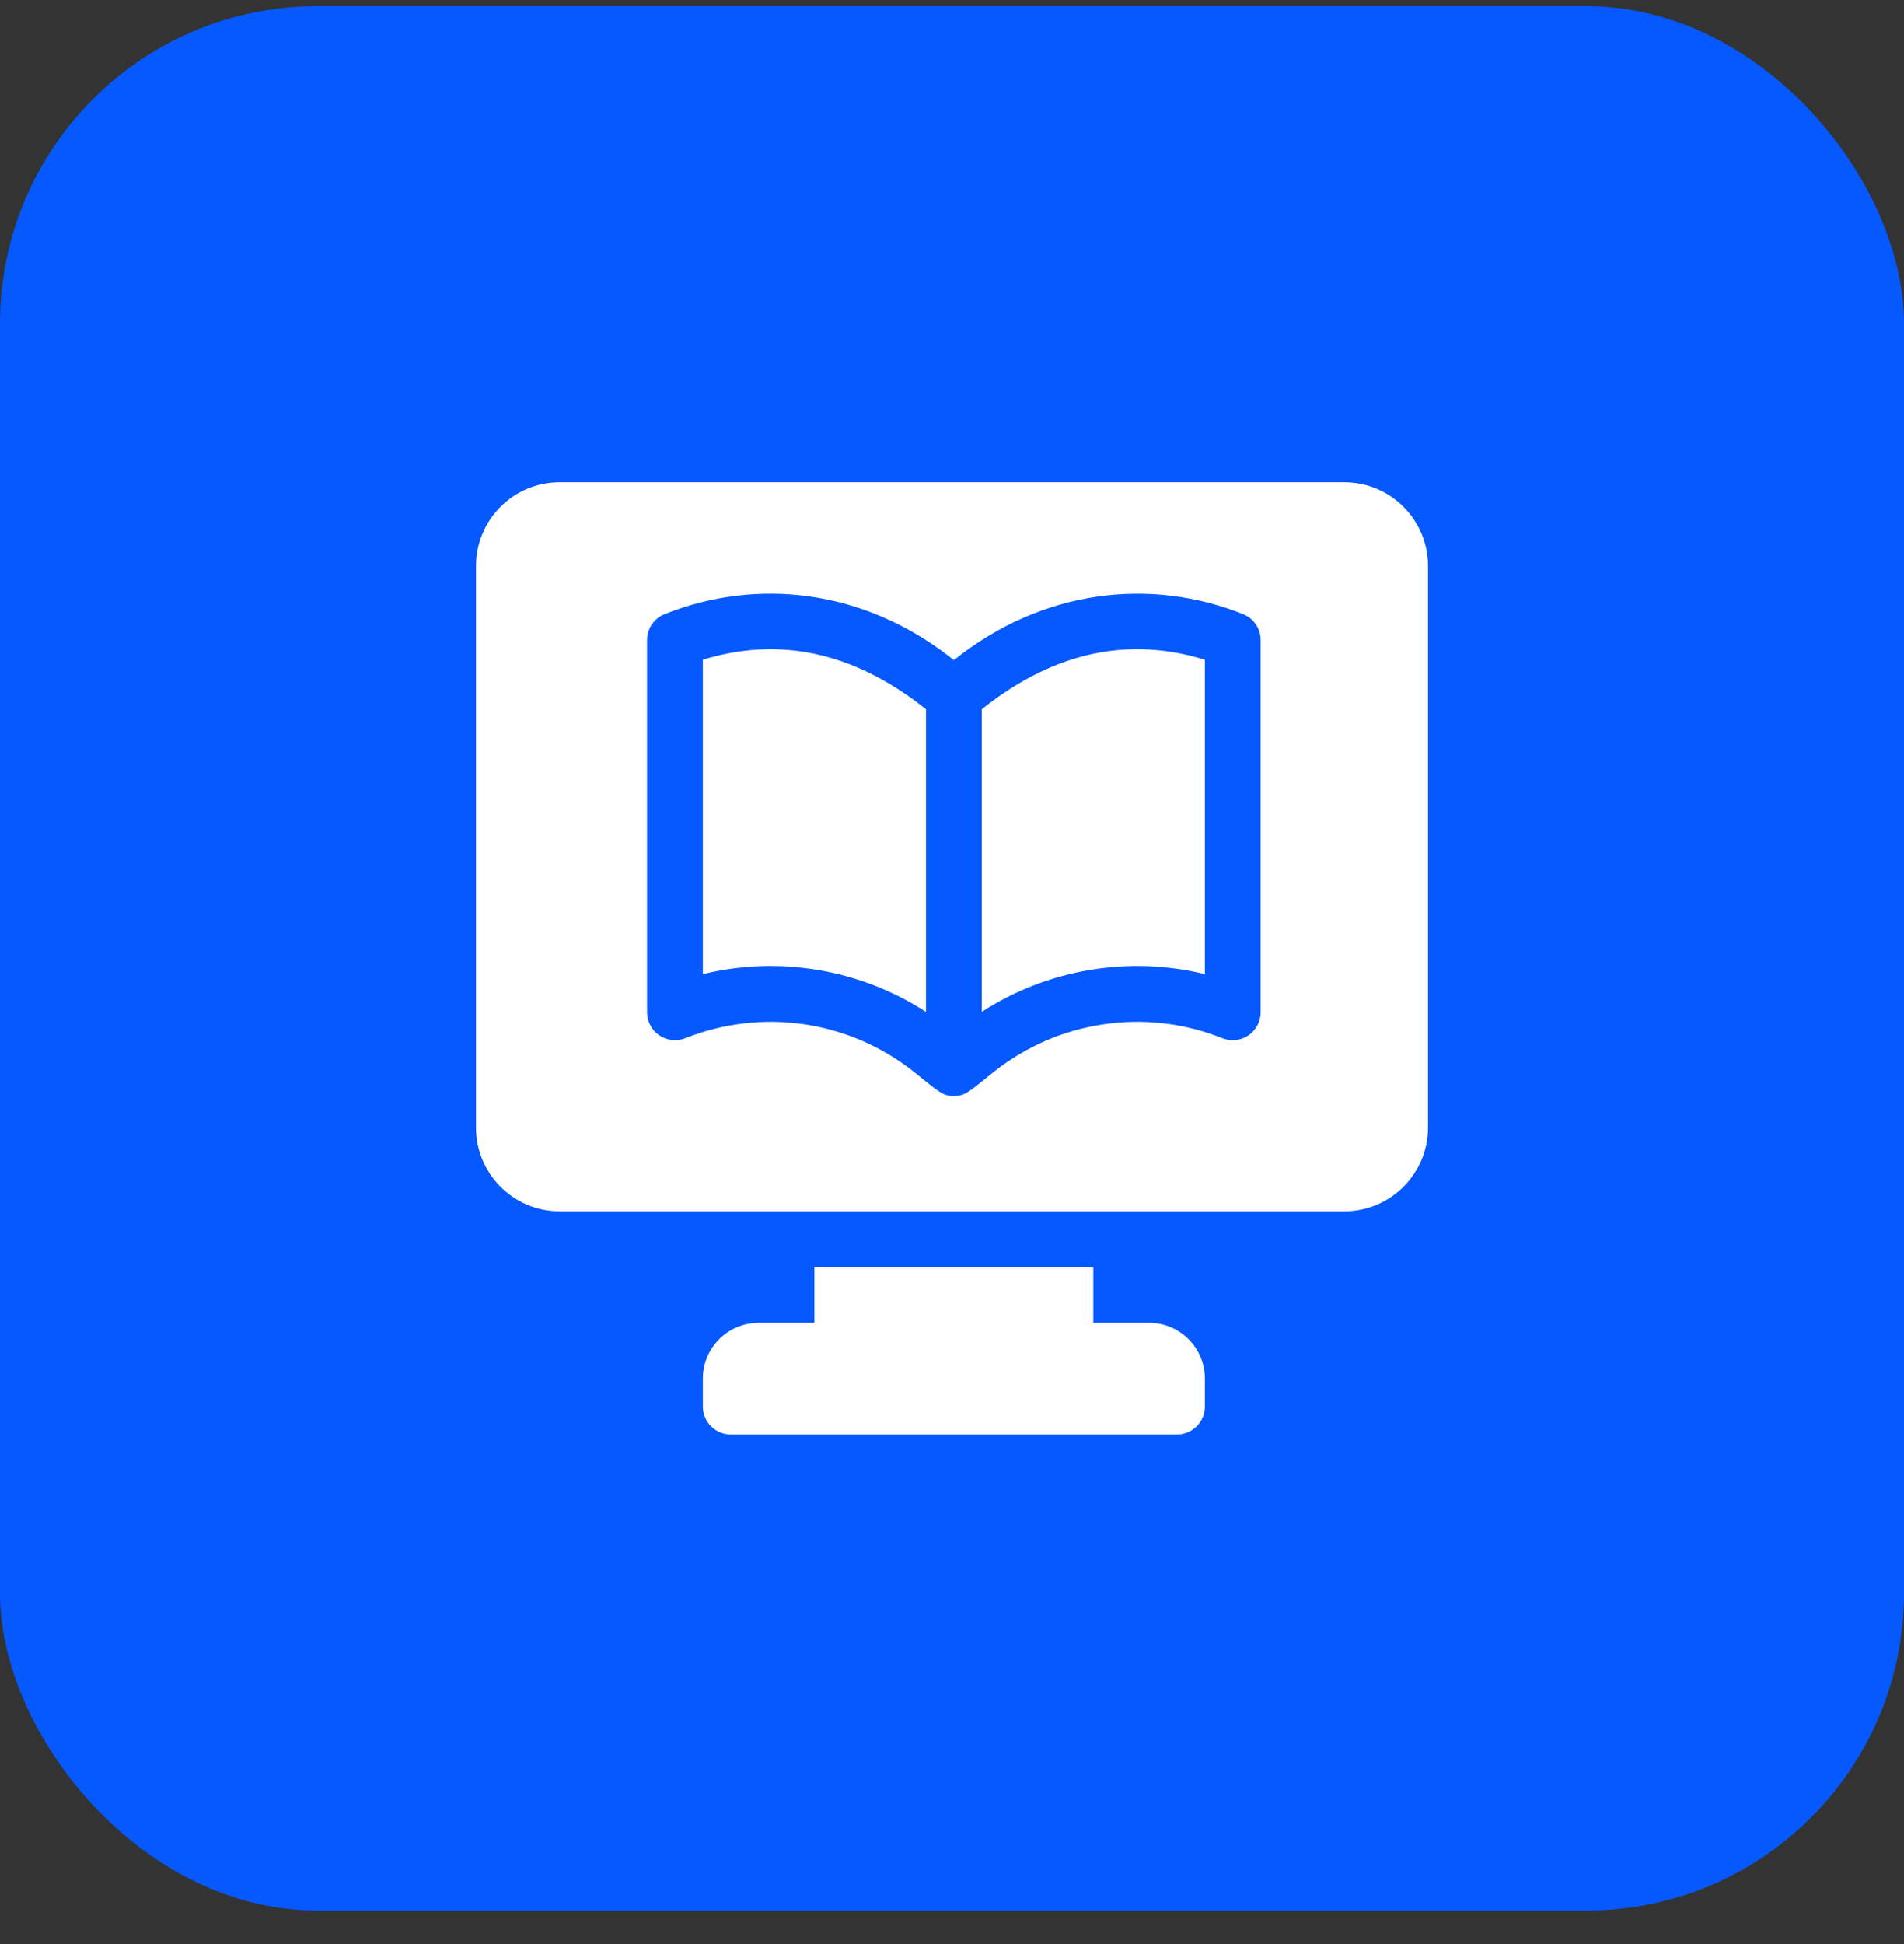
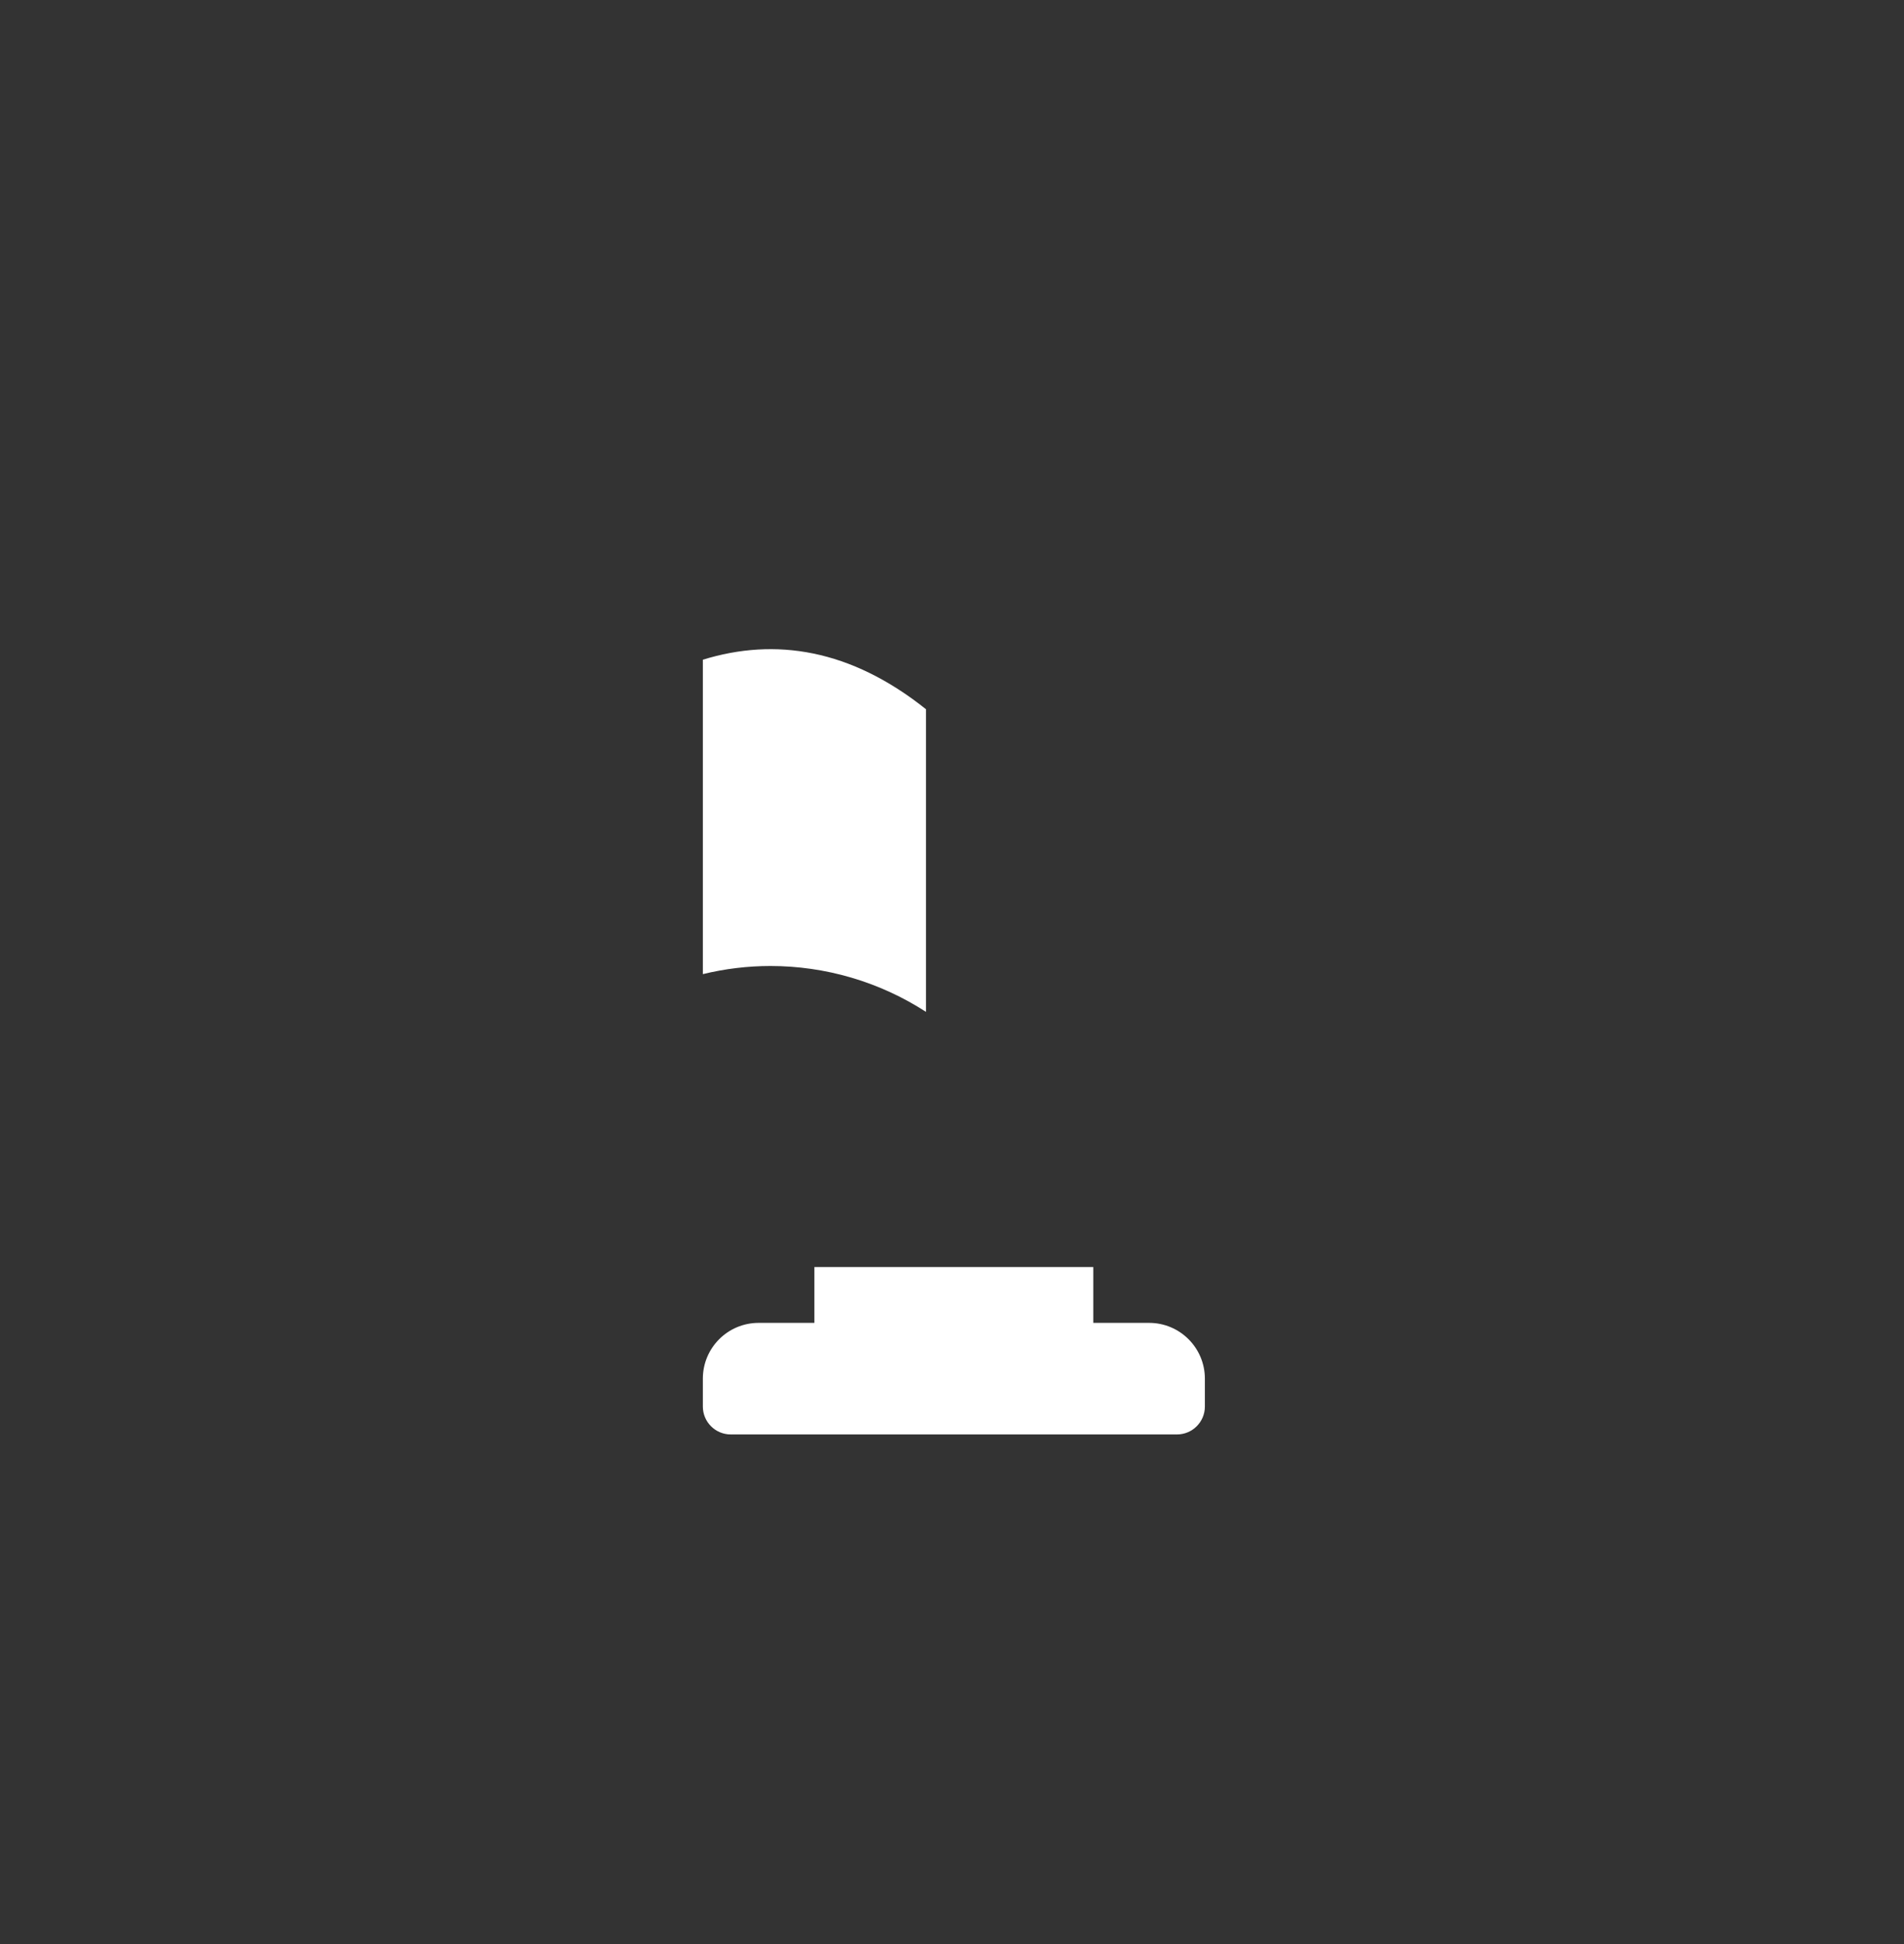
<svg xmlns="http://www.w3.org/2000/svg" width="48" height="49" viewBox="0 0 48 49" fill="none">
  <rect x="0" y="0" width="48" height="49" fill="#333333" stroke="none" />
-   <rect y="0.155" width="48" height="48" rx="8" fill="#0659FF" />
  <g clip-path="url(#clip0_32_21489)">
    <path d="M28.969 33.343H27.562V31.936H20.531V33.343H19.125C18.348 33.343 17.719 33.972 17.719 34.749V35.452C17.719 35.84 18.034 36.155 18.422 36.155H29.672C30.06 36.155 30.375 35.84 30.375 35.452V34.749C30.375 33.972 29.745 33.343 28.969 33.343Z" fill="white" />
    <path d="M17.719 16.628V24.553C18.281 24.416 18.854 24.348 19.424 24.348C20.801 24.348 22.167 24.742 23.344 25.504V17.876C21.441 16.358 19.543 16.065 17.719 16.628Z" fill="white" />
-     <path d="M24.75 17.876V25.504C26.416 24.426 28.457 24.086 30.375 24.553V16.628C28.536 16.061 26.642 16.366 24.75 17.876Z" fill="white" />
-     <path d="M33.891 12.155H14.109C12.946 12.155 12 13.101 12 14.265V28.421C12 29.584 12.946 30.53 14.109 30.53H33.891C35.054 30.53 36 29.584 36 28.421V14.265C36 13.101 35.054 12.155 33.891 12.155ZM31.781 25.515C31.781 25.748 31.665 25.966 31.472 26.097C31.279 26.227 31.032 26.255 30.817 26.168C28.884 25.394 26.672 25.721 25.045 27.023C24.422 27.522 24.329 27.624 24.047 27.624C23.763 27.624 23.67 27.52 23.049 27.023C21.422 25.721 19.212 25.395 17.276 26.168C17.061 26.253 16.815 26.226 16.622 26.097C16.429 25.966 16.312 25.748 16.312 25.515V16.132C16.312 15.844 16.488 15.586 16.755 15.479C19.052 14.561 21.776 14.822 24.047 16.637C26.291 14.843 29.013 14.55 31.339 15.479C31.606 15.586 31.781 15.844 31.781 16.132V25.515Z" fill="white" />
  </g>
  <defs>
    <clipPath id="clip0_32_21489">
      <rect width="24" height="24" fill="white" transform="translate(12 12.155)" />
    </clipPath>
  </defs>
</svg>